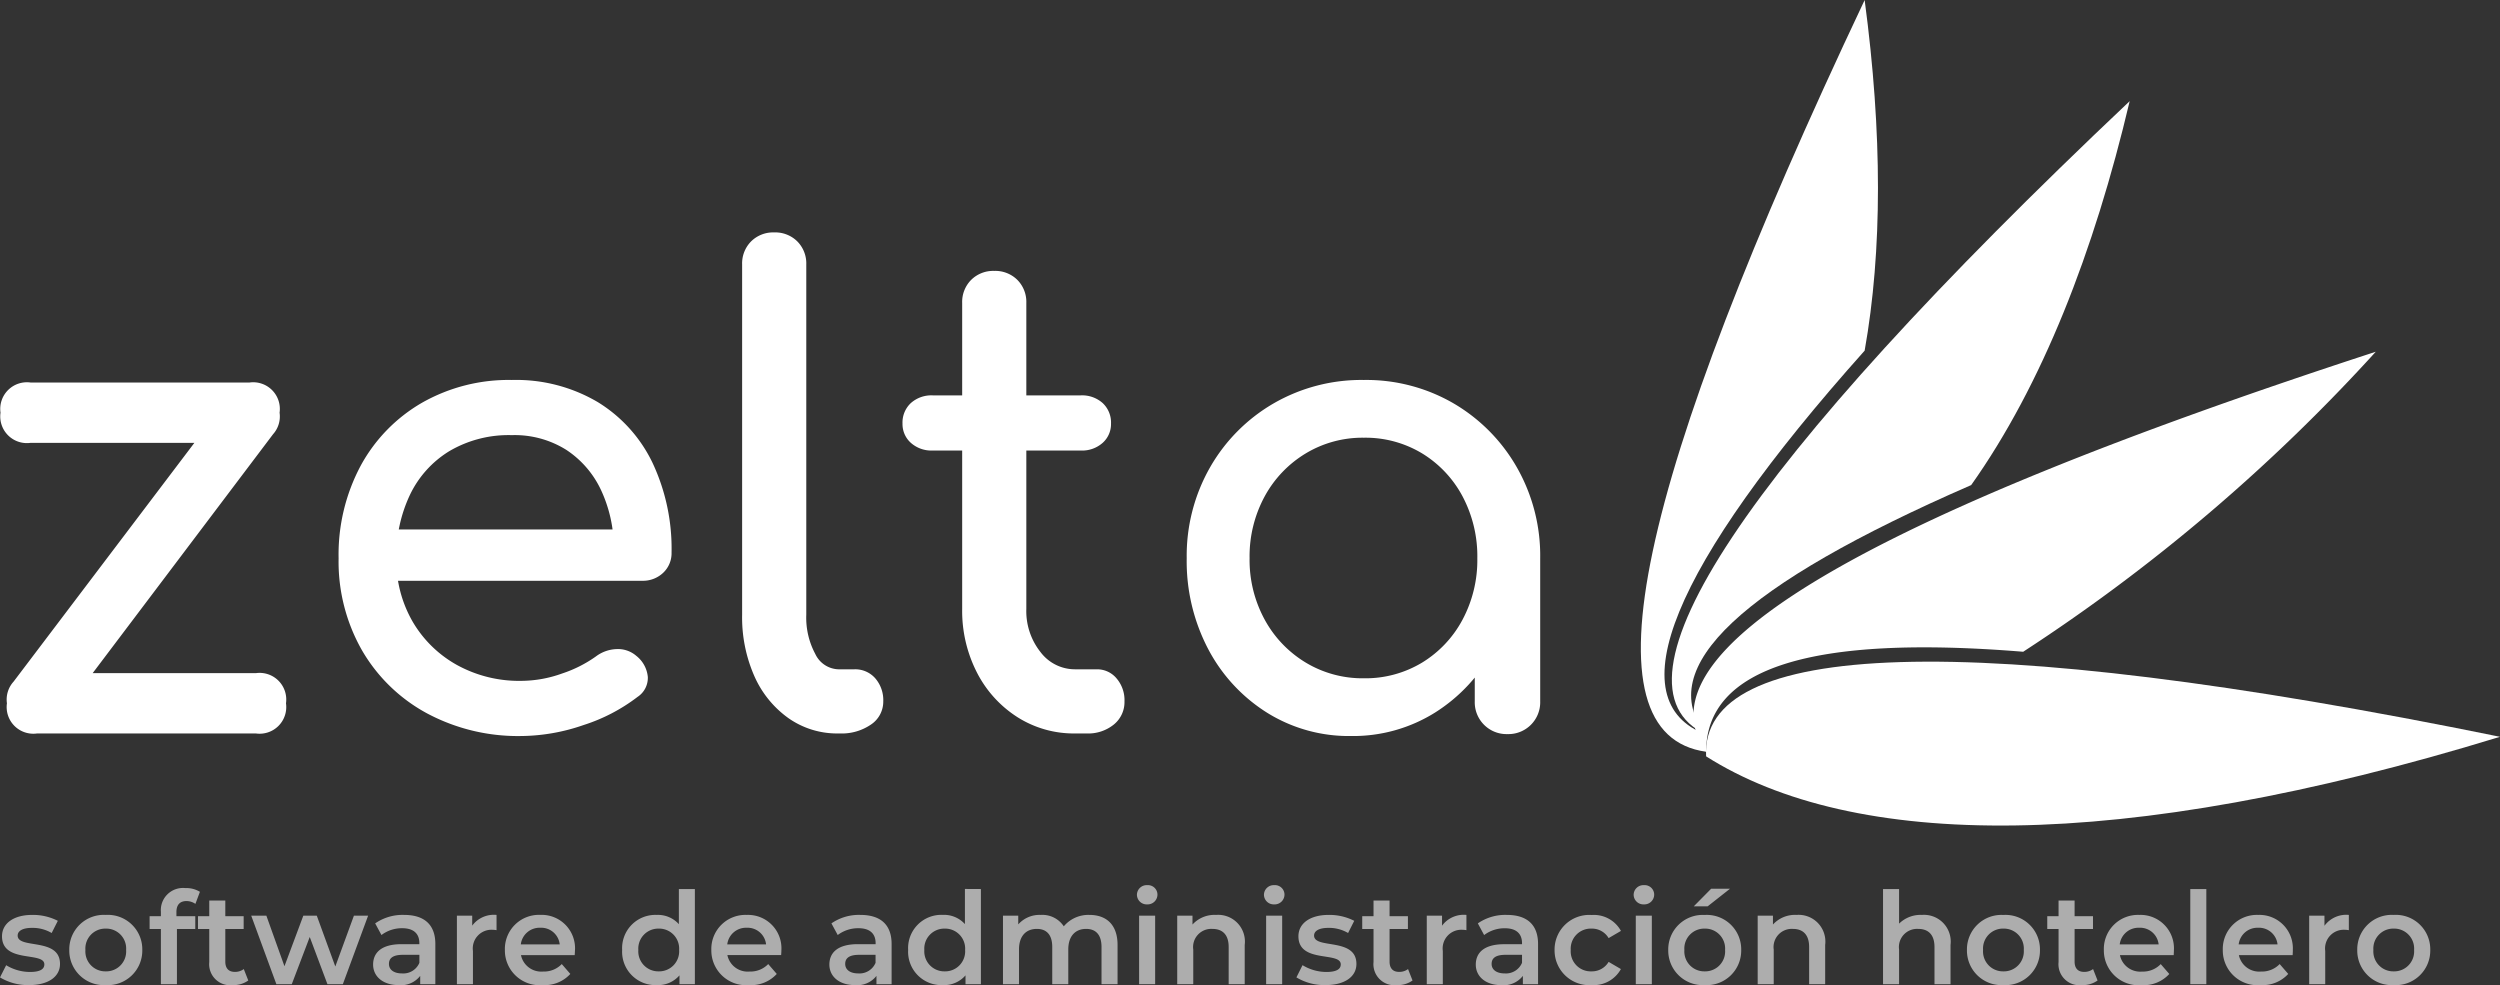
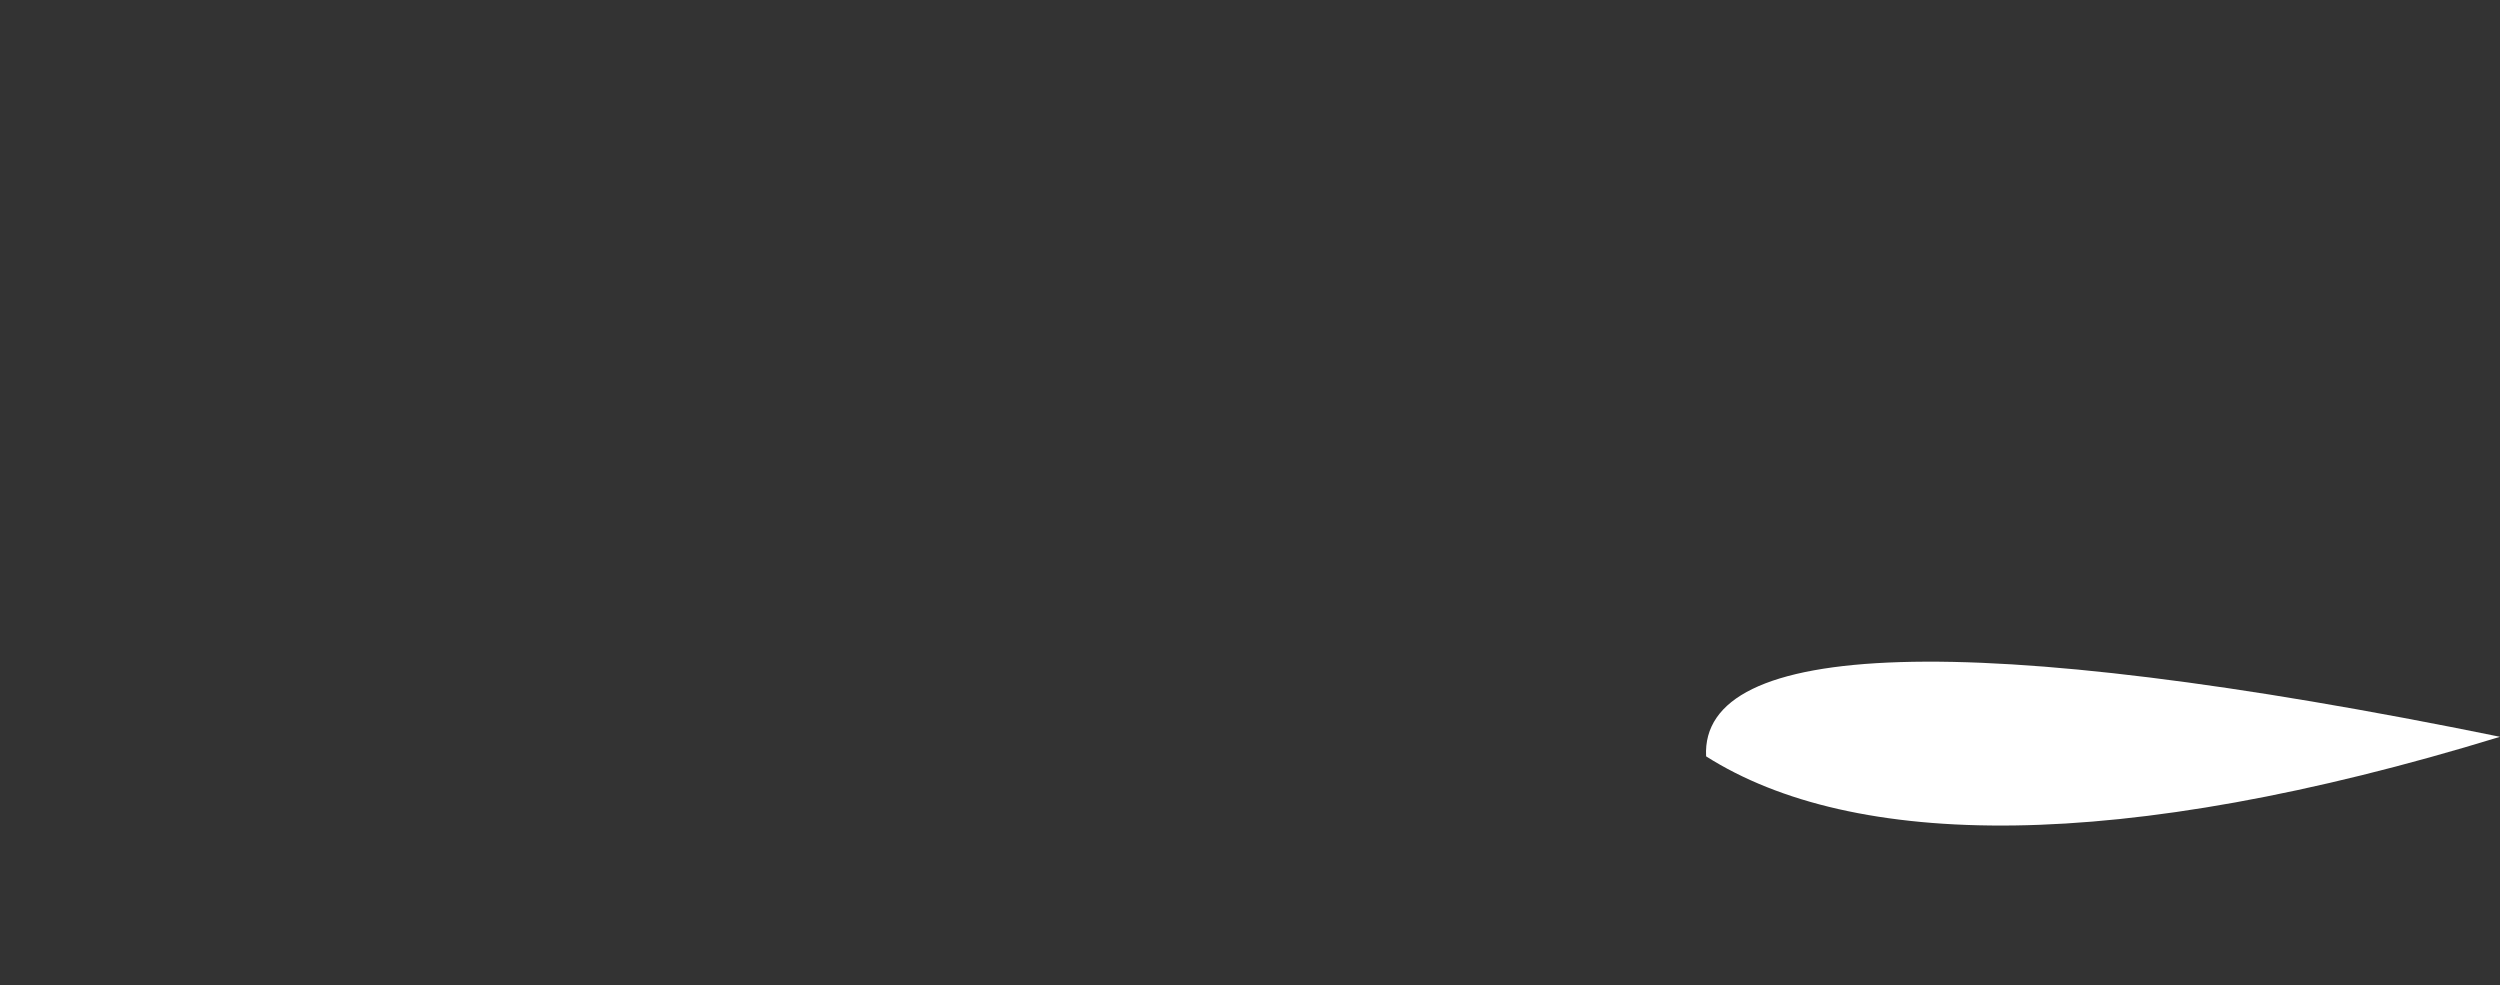
<svg xmlns="http://www.w3.org/2000/svg" width="233.814" height="92.132" viewBox="0 0 233.814 92.132">
  <rect x="0" y="0" width="233.814" height="92.132" fill="#333333" stroke="none" />
  <g id="Grupo_42" data-name="Grupo 42" transform="translate(-691.252 -404.883)">
-     <path id="Trazado_363" data-name="Trazado 363" d="M8.52-1.14,4.44-4.74l20.4-26.94,4.02,3.6ZM6.72,0A2.493,2.493,0,0,1,3.9-2.82,2.493,2.493,0,0,1,6.72-5.64H27.18A2.493,2.493,0,0,1,30-2.82,2.493,2.493,0,0,1,27.18,0Zm-.6-27.18A2.493,2.493,0,0,1,3.3-30a2.493,2.493,0,0,1,2.82-2.82H26.58A2.493,2.493,0,0,1,29.4-30a2.493,2.493,0,0,1-2.82,2.82ZM52.02.24a18.05,18.05,0,0,1-8.85-2.13,15.575,15.575,0,0,1-6.06-5.88,16.756,16.756,0,0,1-2.19-8.61,17.648,17.648,0,0,1,2.07-8.67,15.135,15.135,0,0,1,5.73-5.88,16.392,16.392,0,0,1,8.4-2.13,15.029,15.029,0,0,1,8.04,2.07,13.49,13.49,0,0,1,5.13,5.7,18.871,18.871,0,0,1,1.77,8.37,2.511,2.511,0,0,1-.78,1.89,2.741,2.741,0,0,1-1.98.75H39.12v-4.8h24L60.66-17.4a12.841,12.841,0,0,0-1.2-5.37,9.11,9.11,0,0,0-3.24-3.75,9.082,9.082,0,0,0-5.1-1.38,10.922,10.922,0,0,0-5.85,1.5,9.663,9.663,0,0,0-3.69,4.11,13.424,13.424,0,0,0-1.26,5.91,11.482,11.482,0,0,0,1.5,5.88,10.96,10.96,0,0,0,4.14,4.08,12.051,12.051,0,0,0,6.06,1.5,11.382,11.382,0,0,0,3.81-.69A11.836,11.836,0,0,0,58.98-7.2a3.4,3.4,0,0,1,1.95-.69,2.622,2.622,0,0,1,1.83.63,2.843,2.843,0,0,1,1.08,1.98,2.128,2.128,0,0,1-.96,1.86A16.591,16.591,0,0,1,57.81-.78,18.14,18.14,0,0,1,52.02.24ZM81.66,0a7.913,7.913,0,0,1-4.68-1.44A9.56,9.56,0,0,1,73.8-5.37a13.63,13.63,0,0,1-1.14-5.73V-43.86a2.924,2.924,0,0,1,.84-2.16,2.924,2.924,0,0,1,2.16-.84,2.924,2.924,0,0,1,2.16.84,2.924,2.924,0,0,1,.84,2.16V-11.1a7.183,7.183,0,0,0,.84,3.66A2.472,2.472,0,0,0,81.66-6h1.5a2.492,2.492,0,0,1,1.95.84A3.121,3.121,0,0,1,85.86-3,2.573,2.573,0,0,1,84.72-.84,4.831,4.831,0,0,1,81.78,0ZM103.8,0a9.832,9.832,0,0,1-5.4-1.53A10.737,10.737,0,0,1,94.62-5.7a12.627,12.627,0,0,1-1.38-5.94V-40.26a2.924,2.924,0,0,1,.84-2.16,2.924,2.924,0,0,1,2.16-.84,2.924,2.924,0,0,1,2.16.84,2.924,2.924,0,0,1,.84,2.16v28.62a6.156,6.156,0,0,0,1.32,4.02A4.033,4.033,0,0,0,103.8-6h2.04a2.362,2.362,0,0,1,1.83.84A3.121,3.121,0,0,1,108.42-3a2.7,2.7,0,0,1-.99,2.16,3.8,3.8,0,0,1-2.55.84ZM90.48-26.46a2.889,2.889,0,0,1-2.04-.72,2.348,2.348,0,0,1-.78-1.8,2.487,2.487,0,0,1,.78-1.92,2.889,2.889,0,0,1,2.04-.72h13.86a2.889,2.889,0,0,1,2.04.72,2.487,2.487,0,0,1,.78,1.92,2.348,2.348,0,0,1-.78,1.8,2.889,2.889,0,0,1-2.04.72ZM129.6.24a14.448,14.448,0,0,1-7.86-2.19,15.564,15.564,0,0,1-5.49-5.94,17.686,17.686,0,0,1-2.01-8.49,16.683,16.683,0,0,1,2.19-8.52,16.2,16.2,0,0,1,5.94-5.97,16.4,16.4,0,0,1,8.43-2.19,16.244,16.244,0,0,1,8.4,2.19,16.271,16.271,0,0,1,5.91,5.97,16.683,16.683,0,0,1,2.19,8.52h-2.34a17.686,17.686,0,0,1-2.01,8.49,15.564,15.564,0,0,1-5.49,5.94A14.448,14.448,0,0,1,129.6.24Zm1.2-5.4a10.242,10.242,0,0,0,5.46-1.47,10.451,10.451,0,0,0,3.78-4.02,11.843,11.843,0,0,0,1.38-5.73,11.969,11.969,0,0,0-1.38-5.79,10.451,10.451,0,0,0-3.78-4.02,10.242,10.242,0,0,0-5.46-1.47,10.286,10.286,0,0,0-5.43,1.47,10.6,10.6,0,0,0-3.84,4.02,11.764,11.764,0,0,0-1.41,5.79,11.641,11.641,0,0,0,1.41,5.73,10.6,10.6,0,0,0,3.84,4.02A10.286,10.286,0,0,0,130.8-5.16ZM144.24.06a2.969,2.969,0,0,1-2.19-.87A2.969,2.969,0,0,1,141.18-3v-9.18l1.14-6.36,4.98,2.16V-3a2.969,2.969,0,0,1-.87,2.19A2.969,2.969,0,0,1,144.24.06Z" transform="translate(688 473.48)" fill="#fff" />
-     <path id="Trazado_364" data-name="Trazado 364" d="M2.964.084c1.8,0,2.9-.78,2.9-1.98,0-2.508-3.96-1.356-3.96-2.652,0-.42.432-.72,1.344-.72a3.508,3.508,0,0,1,1.836.48l.576-1.14a5.1,5.1,0,0,0-2.4-.552c-1.728,0-2.82.792-2.82,2,0,2.556,3.96,1.4,3.96,2.628,0,.444-.4.708-1.344.708A4.312,4.312,0,0,1,.828-1.776L.252-.636A5.091,5.091,0,0,0,2.964.084Zm7.176,0A3.232,3.232,0,0,0,13.56-3.2,3.222,3.222,0,0,0,10.14-6.48,3.226,3.226,0,0,0,6.732-3.2,3.235,3.235,0,0,0,10.14.084Zm0-1.284a1.864,1.864,0,0,1-1.9-2,1.864,1.864,0,0,1,1.9-2,1.866,1.866,0,0,1,1.908,2A1.866,1.866,0,0,1,10.14-1.2ZM17.7-7.776a1.477,1.477,0,0,1,.828.264l.42-1.128a2.4,2.4,0,0,0-1.356-.348A2.07,2.07,0,0,0,15.3-6.768v.408H14.244v1.2H15.3V0h1.5V-5.16h1.716v-1.2H16.752v-.384C16.752-7.428,17.076-7.776,17.7-7.776Zm5.352,6.36a1.349,1.349,0,0,1-.84.264c-.576,0-.888-.336-.888-.96V-5.16H23.04v-1.2H21.324V-7.824h-1.5V-6.36H18.768v1.2h1.056v3.084A1.969,1.969,0,0,0,22.032.084a2.357,2.357,0,0,0,1.44-.432Zm10.3-4.992-1.74,4.752L29.88-6.408H28.62L26.856-1.68,25.164-6.408H23.748L26.1,0h1.44l1.68-4.416L30.876,0h1.44L34.68-6.408Zm4.7-.072a4.506,4.506,0,0,0-2.712.792L35.928-4.6a3.172,3.172,0,0,1,1.944-.636c1.068,0,1.6.516,1.6,1.392v.1H37.812c-1.944,0-2.664.84-2.664,1.908,0,1.116.924,1.92,2.388,1.92A2.271,2.271,0,0,0,39.552-.78V0h1.416V-3.756C40.968-5.6,39.9-6.48,38.052-6.48Zm-.2,5.472c-.768,0-1.224-.348-1.224-.888,0-.468.276-.852,1.3-.852h1.548V-2A1.633,1.633,0,0,1,37.848-1.008Zm6.564-4.464v-.936H42.984V0h1.5V-3.108a1.747,1.747,0,0,1,1.86-1.98,1.9,1.9,0,0,1,.348.036V-6.48A2.522,2.522,0,0,0,44.412-5.472Zm9.612,2.3a3.125,3.125,0,0,0-3.24-3.312A3.187,3.187,0,0,0,47.472-3.2,3.254,3.254,0,0,0,51.012.084,3.248,3.248,0,0,0,53.592-.96l-.8-.924a2.3,2.3,0,0,1-1.74.7,1.939,1.939,0,0,1-2.076-1.536H54C54.012-2.868,54.024-3.048,54.024-3.168ZM50.784-5.28A1.744,1.744,0,0,1,52.6-3.72H48.96A1.771,1.771,0,0,1,50.784-5.28ZM63.744-8.9v3.288A2.624,2.624,0,0,0,61.68-6.48,3.109,3.109,0,0,0,58.44-3.2,3.118,3.118,0,0,0,61.68.084,2.642,2.642,0,0,0,63.8-.828V0h1.44V-8.9ZM61.86-1.2a1.873,1.873,0,0,1-1.908-2,1.873,1.873,0,0,1,1.908-2,1.873,1.873,0,0,1,1.908,2A1.873,1.873,0,0,1,61.86-1.2ZM73.332-3.168a3.125,3.125,0,0,0-3.24-3.312A3.187,3.187,0,0,0,66.78-3.2,3.254,3.254,0,0,0,70.32.084,3.248,3.248,0,0,0,72.9-.96l-.8-.924a2.3,2.3,0,0,1-1.74.7A1.939,1.939,0,0,1,68.28-2.724h5.028C73.32-2.868,73.332-3.048,73.332-3.168ZM70.092-5.28A1.744,1.744,0,0,1,71.9-3.72H68.268A1.771,1.771,0,0,1,70.092-5.28Zm10.632-1.2a4.506,4.506,0,0,0-2.712.792L78.6-4.6a3.172,3.172,0,0,1,1.944-.636c1.068,0,1.6.516,1.6,1.392v.1H80.484c-1.944,0-2.664.84-2.664,1.908,0,1.116.924,1.92,2.388,1.92A2.271,2.271,0,0,0,82.224-.78V0H83.64V-3.756C83.64-5.6,82.572-6.48,80.724-6.48Zm-.2,5.472c-.768,0-1.224-.348-1.224-.888,0-.468.276-.852,1.3-.852H82.14V-2A1.633,1.633,0,0,1,80.52-1.008Zm9.972-7.9v3.288a2.624,2.624,0,0,0-2.064-.864A3.109,3.109,0,0,0,85.188-3.2,3.118,3.118,0,0,0,88.428.084a2.642,2.642,0,0,0,2.124-.912V0h1.44V-8.9ZM88.608-1.2a1.873,1.873,0,0,1-1.908-2,1.873,1.873,0,0,1,1.908-2,1.873,1.873,0,0,1,1.908,2A1.873,1.873,0,0,1,88.608-1.2Zm13.536-5.28a2.991,2.991,0,0,0-2.4,1.068,2.4,2.4,0,0,0-2.16-1.068,2.654,2.654,0,0,0-2.1.888v-.816H94.056V0h1.5V-3.252c0-1.272.672-1.92,1.668-1.92.912,0,1.44.552,1.44,1.692V0h1.5V-3.252c0-1.272.684-1.92,1.668-1.92.912,0,1.44.552,1.44,1.692V0h1.5V-3.672C104.772-5.6,103.692-6.48,102.144-6.48Zm5.4-.984a.921.921,0,0,0,.96-.936.893.893,0,0,0-.96-.864.914.914,0,0,0-.96.9A.914.914,0,0,0,107.544-7.464ZM106.788,0h1.5V-6.408h-1.5Zm7.2-6.48a2.786,2.786,0,0,0-2.208.9v-.828h-1.428V0h1.5V-3.24a1.7,1.7,0,0,1,1.788-1.932c.96,0,1.524.552,1.524,1.692V0h1.5V-3.672A2.5,2.5,0,0,0,113.988-6.48Zm5.436-.984a.921.921,0,0,0,.96-.936.893.893,0,0,0-.96-.864.914.914,0,0,0-.96.9A.914.914,0,0,0,119.424-7.464ZM118.668,0h1.5V-6.408h-1.5Zm5.544.084c1.8,0,2.9-.78,2.9-1.98,0-2.508-3.96-1.356-3.96-2.652,0-.42.432-.72,1.344-.72a3.508,3.508,0,0,1,1.836.48l.576-1.14a5.1,5.1,0,0,0-2.4-.552c-1.728,0-2.82.792-2.82,2,0,2.556,3.96,1.4,3.96,2.628,0,.444-.4.708-1.344.708a4.312,4.312,0,0,1-2.232-.636L121.5-.636A5.091,5.091,0,0,0,124.212.084Zm7.728-1.5a1.349,1.349,0,0,1-.84.264c-.576,0-.888-.336-.888-.96V-5.16h1.716v-1.2h-1.716V-7.824h-1.5V-6.36h-1.056v1.2h1.056v3.084A1.969,1.969,0,0,0,130.92.084a2.357,2.357,0,0,0,1.44-.432Zm3.18-4.056v-.936h-1.428V0h1.5V-3.108a1.747,1.747,0,0,1,1.86-1.98,1.9,1.9,0,0,1,.348.036V-6.48A2.522,2.522,0,0,0,135.12-5.472Zm6.06-1.008a4.506,4.506,0,0,0-2.712.792l.588,1.092A3.172,3.172,0,0,1,141-5.232c1.068,0,1.6.516,1.6,1.392v.1H140.94c-1.944,0-2.664.84-2.664,1.908,0,1.116.924,1.92,2.388,1.92A2.271,2.271,0,0,0,142.68-.78V0H144.1V-3.756C144.1-5.6,143.028-6.48,141.18-6.48Zm-.2,5.472c-.768,0-1.224-.348-1.224-.888,0-.468.276-.852,1.3-.852H142.6V-2A1.633,1.633,0,0,1,140.976-1.008ZM149.112.084a2.913,2.913,0,0,0,2.736-1.5L150.7-2.088a1.813,1.813,0,0,1-1.6.888,1.874,1.874,0,0,1-1.944-2,1.881,1.881,0,0,1,1.944-2,1.813,1.813,0,0,1,1.6.888l1.152-.672a2.884,2.884,0,0,0-2.736-1.488A3.242,3.242,0,0,0,145.644-3.2,3.252,3.252,0,0,0,149.112.084ZM154-7.464a.921.921,0,0,0,.96-.936.893.893,0,0,0-.96-.864.914.914,0,0,0-.96.9A.914.914,0,0,0,154-7.464ZM153.24,0h1.5V-6.408h-1.5Zm5.424-7.284h1.3l2.088-1.644h-1.764Zm1.02,7.368A3.232,3.232,0,0,0,163.1-3.2a3.222,3.222,0,0,0-3.42-3.276A3.226,3.226,0,0,0,156.276-3.2,3.235,3.235,0,0,0,159.684.084Zm0-1.284a1.864,1.864,0,0,1-1.9-2,1.864,1.864,0,0,1,1.9-2,1.866,1.866,0,0,1,1.908,2A1.866,1.866,0,0,1,159.684-1.2Zm8.592-5.28a2.786,2.786,0,0,0-2.208.9v-.828H164.64V0h1.5V-3.24a1.7,1.7,0,0,1,1.788-1.932c.96,0,1.524.552,1.524,1.692V0h1.5V-3.672A2.5,2.5,0,0,0,168.276-6.48ZM180-6.48a2.857,2.857,0,0,0-2.136.816V-8.9h-1.5V0h1.5V-3.24a1.7,1.7,0,0,1,1.788-1.932c.96,0,1.524.552,1.524,1.692V0h1.5V-3.672A2.5,2.5,0,0,0,180-6.48ZM187.62.084A3.232,3.232,0,0,0,191.04-3.2a3.222,3.222,0,0,0-3.42-3.276A3.226,3.226,0,0,0,184.212-3.2,3.235,3.235,0,0,0,187.62.084Zm0-1.284a1.864,1.864,0,0,1-1.9-2,1.864,1.864,0,0,1,1.9-2,1.866,1.866,0,0,1,1.908,2A1.866,1.866,0,0,1,187.62-1.2Zm8.388-.216a1.349,1.349,0,0,1-.84.264c-.576,0-.888-.336-.888-.96V-5.16H196v-1.2H194.28V-7.824h-1.5V-6.36h-1.056v1.2h1.056v3.084a1.969,1.969,0,0,0,2.208,2.16,2.357,2.357,0,0,0,1.44-.432Zm7.56-1.752a3.125,3.125,0,0,0-3.24-3.312A3.187,3.187,0,0,0,197.016-3.2a3.254,3.254,0,0,0,3.54,3.288,3.248,3.248,0,0,0,2.58-1.044l-.8-.924a2.3,2.3,0,0,1-1.74.7,1.939,1.939,0,0,1-2.076-1.536h5.028C203.556-2.868,203.568-3.048,203.568-3.168Zm-3.24-2.112a1.744,1.744,0,0,1,1.812,1.56H198.5A1.771,1.771,0,0,1,200.328-5.28ZM205.1,0h1.5V-8.9h-1.5Zm9.588-3.168a3.125,3.125,0,0,0-3.24-3.312A3.187,3.187,0,0,0,208.14-3.2,3.254,3.254,0,0,0,211.68.084,3.248,3.248,0,0,0,214.26-.96l-.8-.924a2.3,2.3,0,0,1-1.74.7,1.939,1.939,0,0,1-2.076-1.536h5.028C214.68-2.868,214.692-3.048,214.692-3.168Zm-3.24-2.112a1.744,1.744,0,0,1,1.812,1.56h-3.636A1.771,1.771,0,0,1,211.452-5.28Zm6.2-.192v-.936h-1.428V0h1.5V-3.108a1.747,1.747,0,0,1,1.86-1.98,1.9,1.9,0,0,1,.348.036V-6.48A2.522,2.522,0,0,0,217.656-5.472ZM224.124.084a3.232,3.232,0,0,0,3.42-3.288,3.222,3.222,0,0,0-3.42-3.276A3.226,3.226,0,0,0,220.716-3.2,3.235,3.235,0,0,0,224.124.084Zm0-1.284a1.864,1.864,0,0,1-1.9-2,1.864,1.864,0,0,1,1.9-2,1.866,1.866,0,0,1,1.908,2A1.866,1.866,0,0,1,224.124-1.2Z" transform="translate(691 496.931)" fill="#fff" opacity="0.6" />
    <g id="Grupo_3" data-name="Grupo 3" transform="translate(844.712 404.883)">
-       <path id="Trazado_1" data-name="Trazado 1" d="M35.269,58.559A169.387,169.387,0,0,0,68.245,30.5C20.441,46.088-1.026,58.559,5.614,67.912c0-7.848,9.848-10.966,29.656-9.353Z" transform="translate(0.491 2.397)" fill="#fff" fill-rule="evenodd" />
-       <path id="Trazado_2" data-name="Trazado 2" d="M5.808,67.935h0C.829,61.7,9.128,53.96,30.6,44.607,37.235,35.254,42.1,22.783,45.423,8.7,9.128,42.994-4.151,63.313,5.808,67.935Z" transform="translate(0.296 0.76)" fill="#fff" fill-rule="evenodd" />
-       <path id="Trazado_3" data-name="Trazado 3" d="M6.088,70.208h0V68.6c-8.3-3.118-3.32-15.588,14.828-35.907,1.66-9.353,1.66-20.318,0-32.789C-.551,45.267-5.531,68.6,6.088,70.208Z" transform="translate(0.017 0.1)" fill="#fff" fill-rule="evenodd" />
      <path id="Trazado_4" data-name="Trazado 4" d="M5.5,66.318c13.721,8.708,38.508,9.138,74.25-1.828C29.734,54.278,4.948,55.46,5.5,66.318Z" transform="translate(0.604 4.42)" fill="#fff" fill-rule="evenodd" />
    </g>
  </g>
</svg>